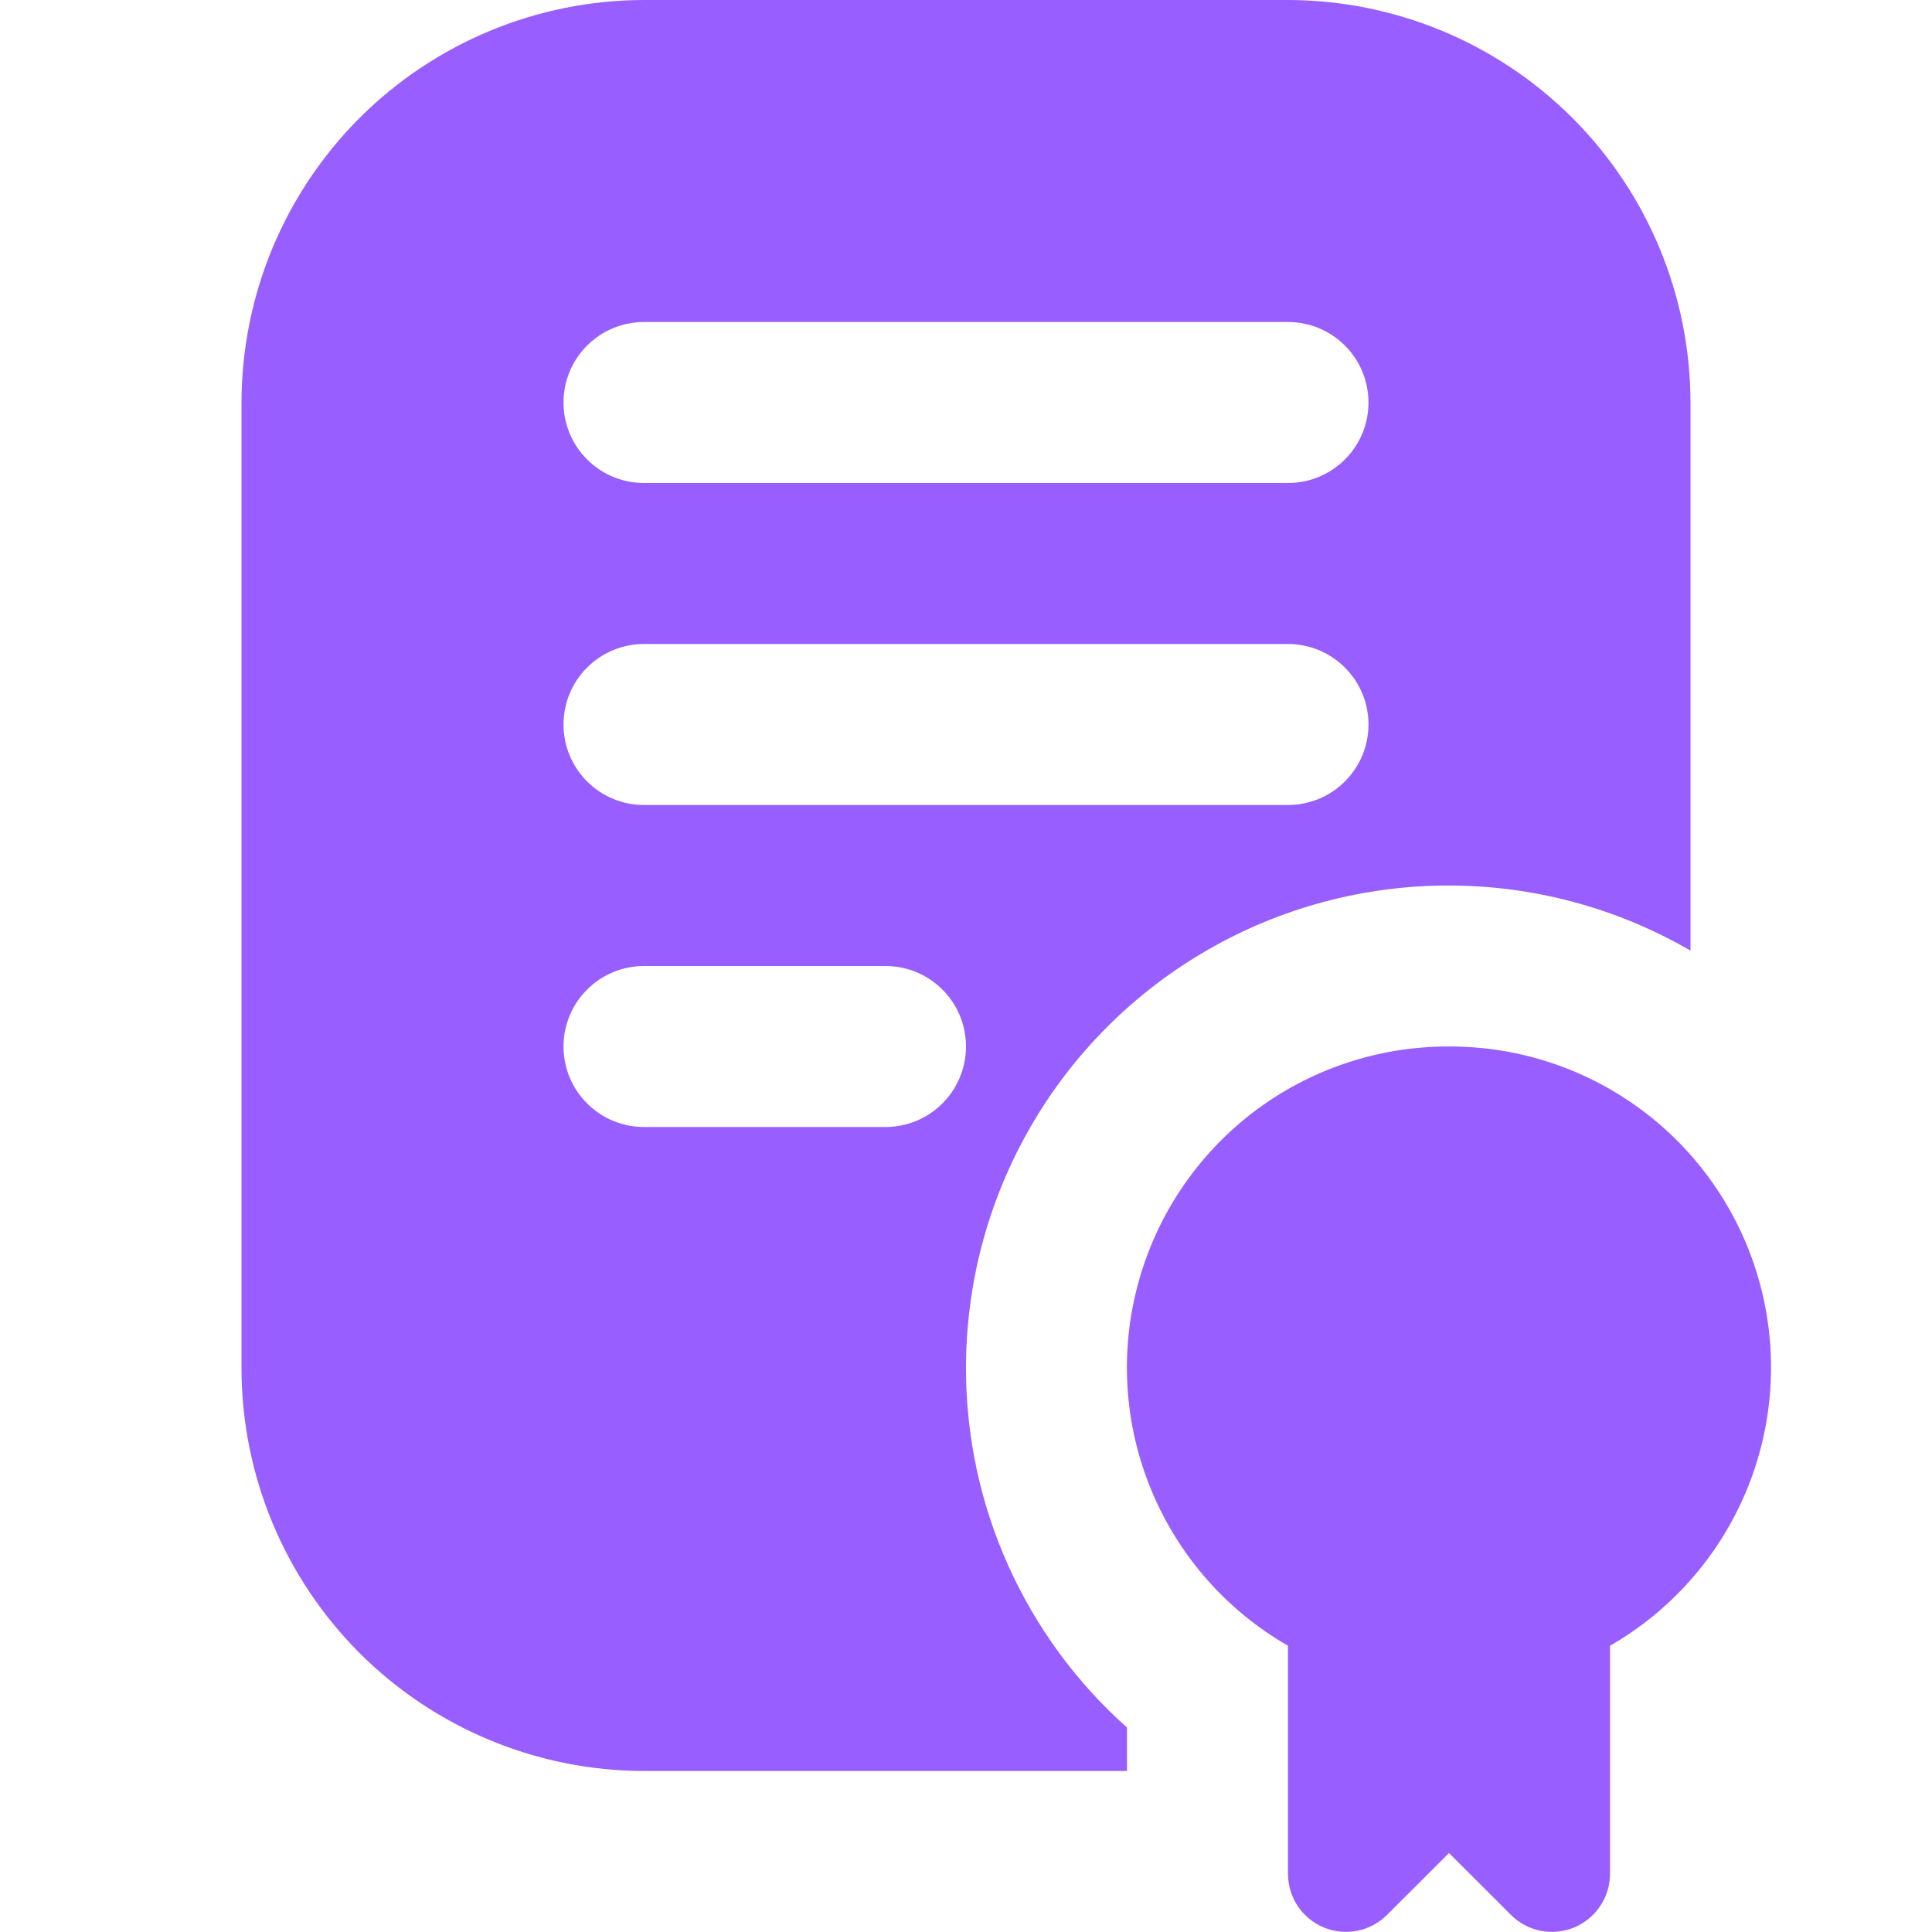
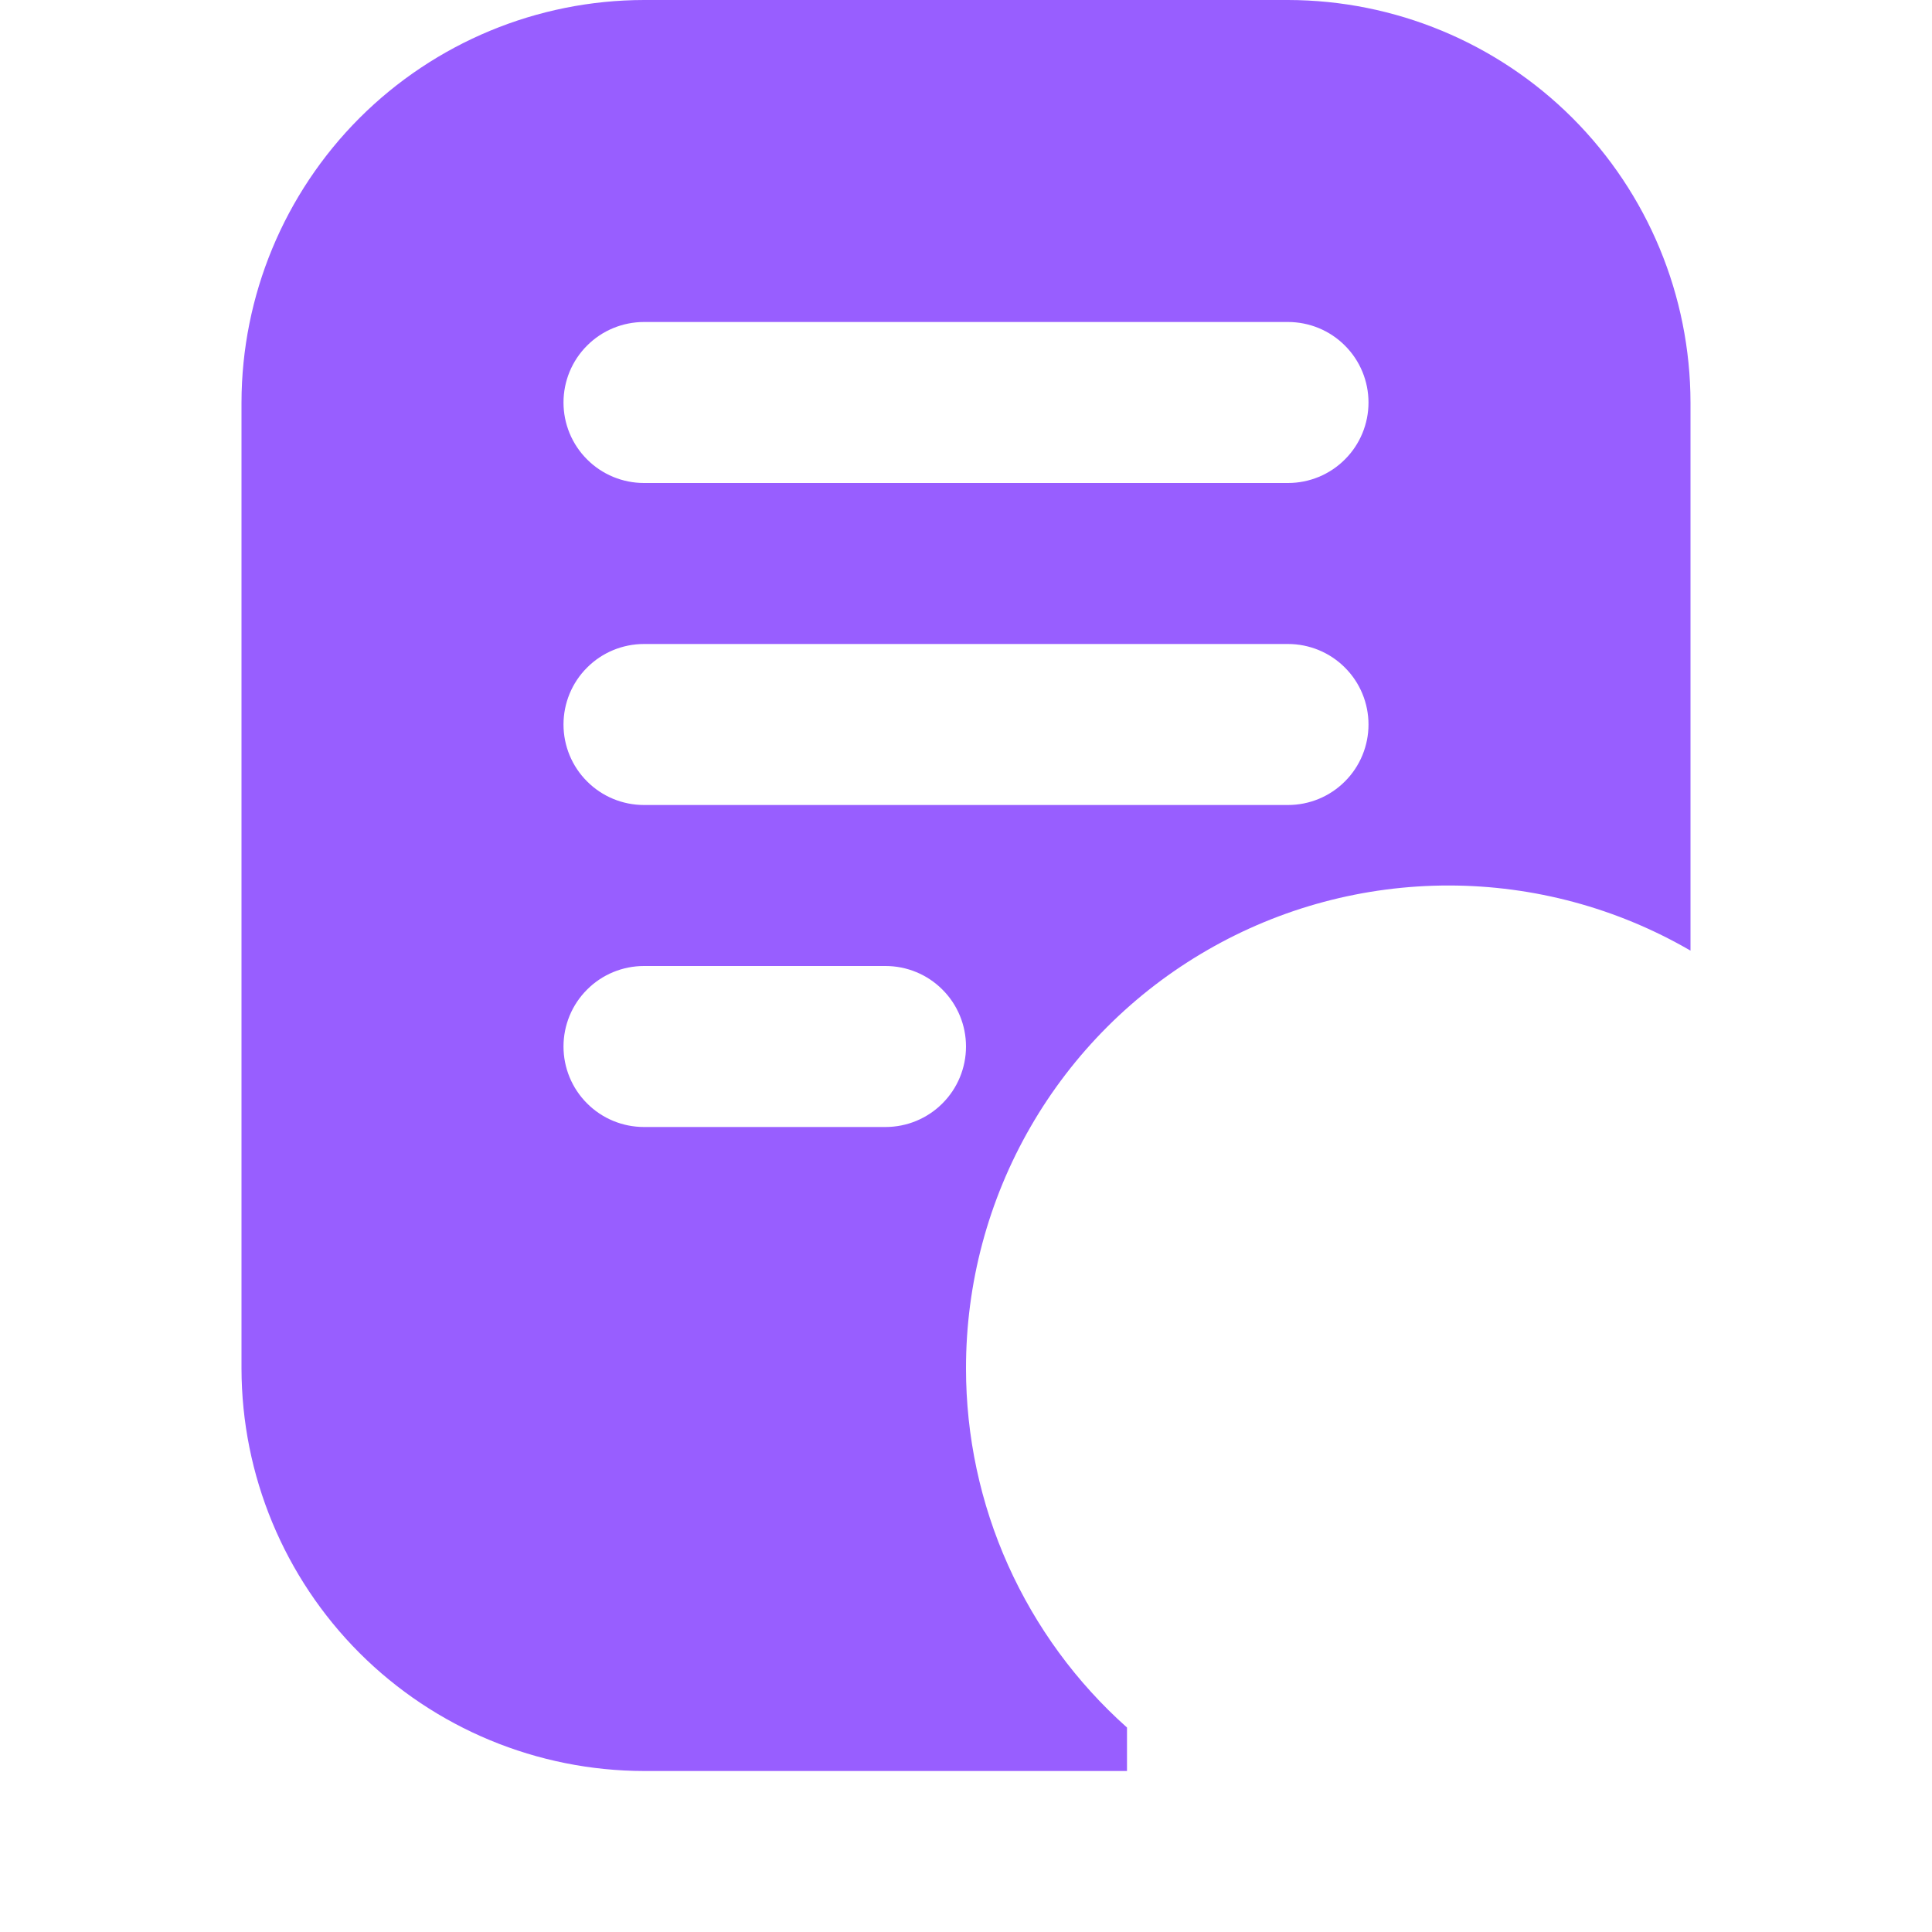
<svg xmlns="http://www.w3.org/2000/svg" width="24" height="24" viewBox="0 0 24 24" fill="none">
  <g id="Regulations">
-     <path id="Vector" d="M18 13C17.12 12.997 16.264 13.285 15.565 13.819C14.867 14.353 14.364 15.103 14.136 15.953C13.907 16.802 13.966 17.703 14.304 18.515C14.641 19.328 15.237 20.006 16 20.444V23.277C16 23.42 16.042 23.559 16.121 23.678C16.2 23.796 16.313 23.889 16.445 23.944C16.577 23.998 16.722 24.012 16.861 23.985C17.001 23.957 17.13 23.888 17.231 23.787L18 23.019L18.769 23.787C18.87 23.888 18.998 23.957 19.138 23.985C19.278 24.012 19.423 23.998 19.555 23.944C19.686 23.889 19.799 23.796 19.878 23.678C19.958 23.559 20 23.42 20 23.277V20.444C20.762 20.006 21.359 19.328 21.696 18.515C22.033 17.703 22.092 16.802 21.864 15.953C21.636 15.103 21.133 14.353 20.434 13.819C19.735 13.285 18.879 12.997 18 13Z" fill="#985EFF" />
    <path id="Vector_2" d="M12 17C11.999 15.946 12.275 14.911 12.802 13.998C13.328 13.086 14.086 12.328 14.999 11.802C15.911 11.275 16.947 10.999 18 11C19.054 11.001 20.089 11.28 21 11.809V5C20.998 3.674 20.471 2.404 19.534 1.466C18.596 0.529 17.326 0.002 16 0L8 0C6.674 0.002 5.404 0.529 4.466 1.466C3.529 2.404 3.002 3.674 3 5V17C3.002 18.326 3.529 19.596 4.466 20.534C5.404 21.471 6.674 21.998 8 22H14V21.46C13.371 20.9 12.868 20.212 12.523 19.444C12.178 18.675 12 17.842 12 17ZM8 4H16C16.265 4 16.52 4.105 16.707 4.293C16.895 4.48 17 4.735 17 5C17 5.265 16.895 5.52 16.707 5.707C16.52 5.895 16.265 6 16 6H8C7.735 6 7.48 5.895 7.293 5.707C7.105 5.52 7 5.265 7 5C7 4.735 7.105 4.48 7.293 4.293C7.48 4.105 7.735 4 8 4ZM8 8H16C16.265 8 16.52 8.105 16.707 8.293C16.895 8.48 17 8.735 17 9C17 9.265 16.895 9.52 16.707 9.707C16.52 9.895 16.265 10 16 10H8C7.735 10 7.48 9.895 7.293 9.707C7.105 9.52 7 9.265 7 9C7 8.735 7.105 8.48 7.293 8.293C7.48 8.105 7.735 8 8 8ZM11 14H8C7.735 14 7.48 13.895 7.293 13.707C7.105 13.52 7 13.265 7 13C7 12.735 7.105 12.48 7.293 12.293C7.48 12.105 7.735 12 8 12H11C11.265 12 11.52 12.105 11.707 12.293C11.895 12.48 12 12.735 12 13C12 13.265 11.895 13.52 11.707 13.707C11.52 13.895 11.265 14 11 14Z" fill="#985EFF" />
  </g>
</svg>